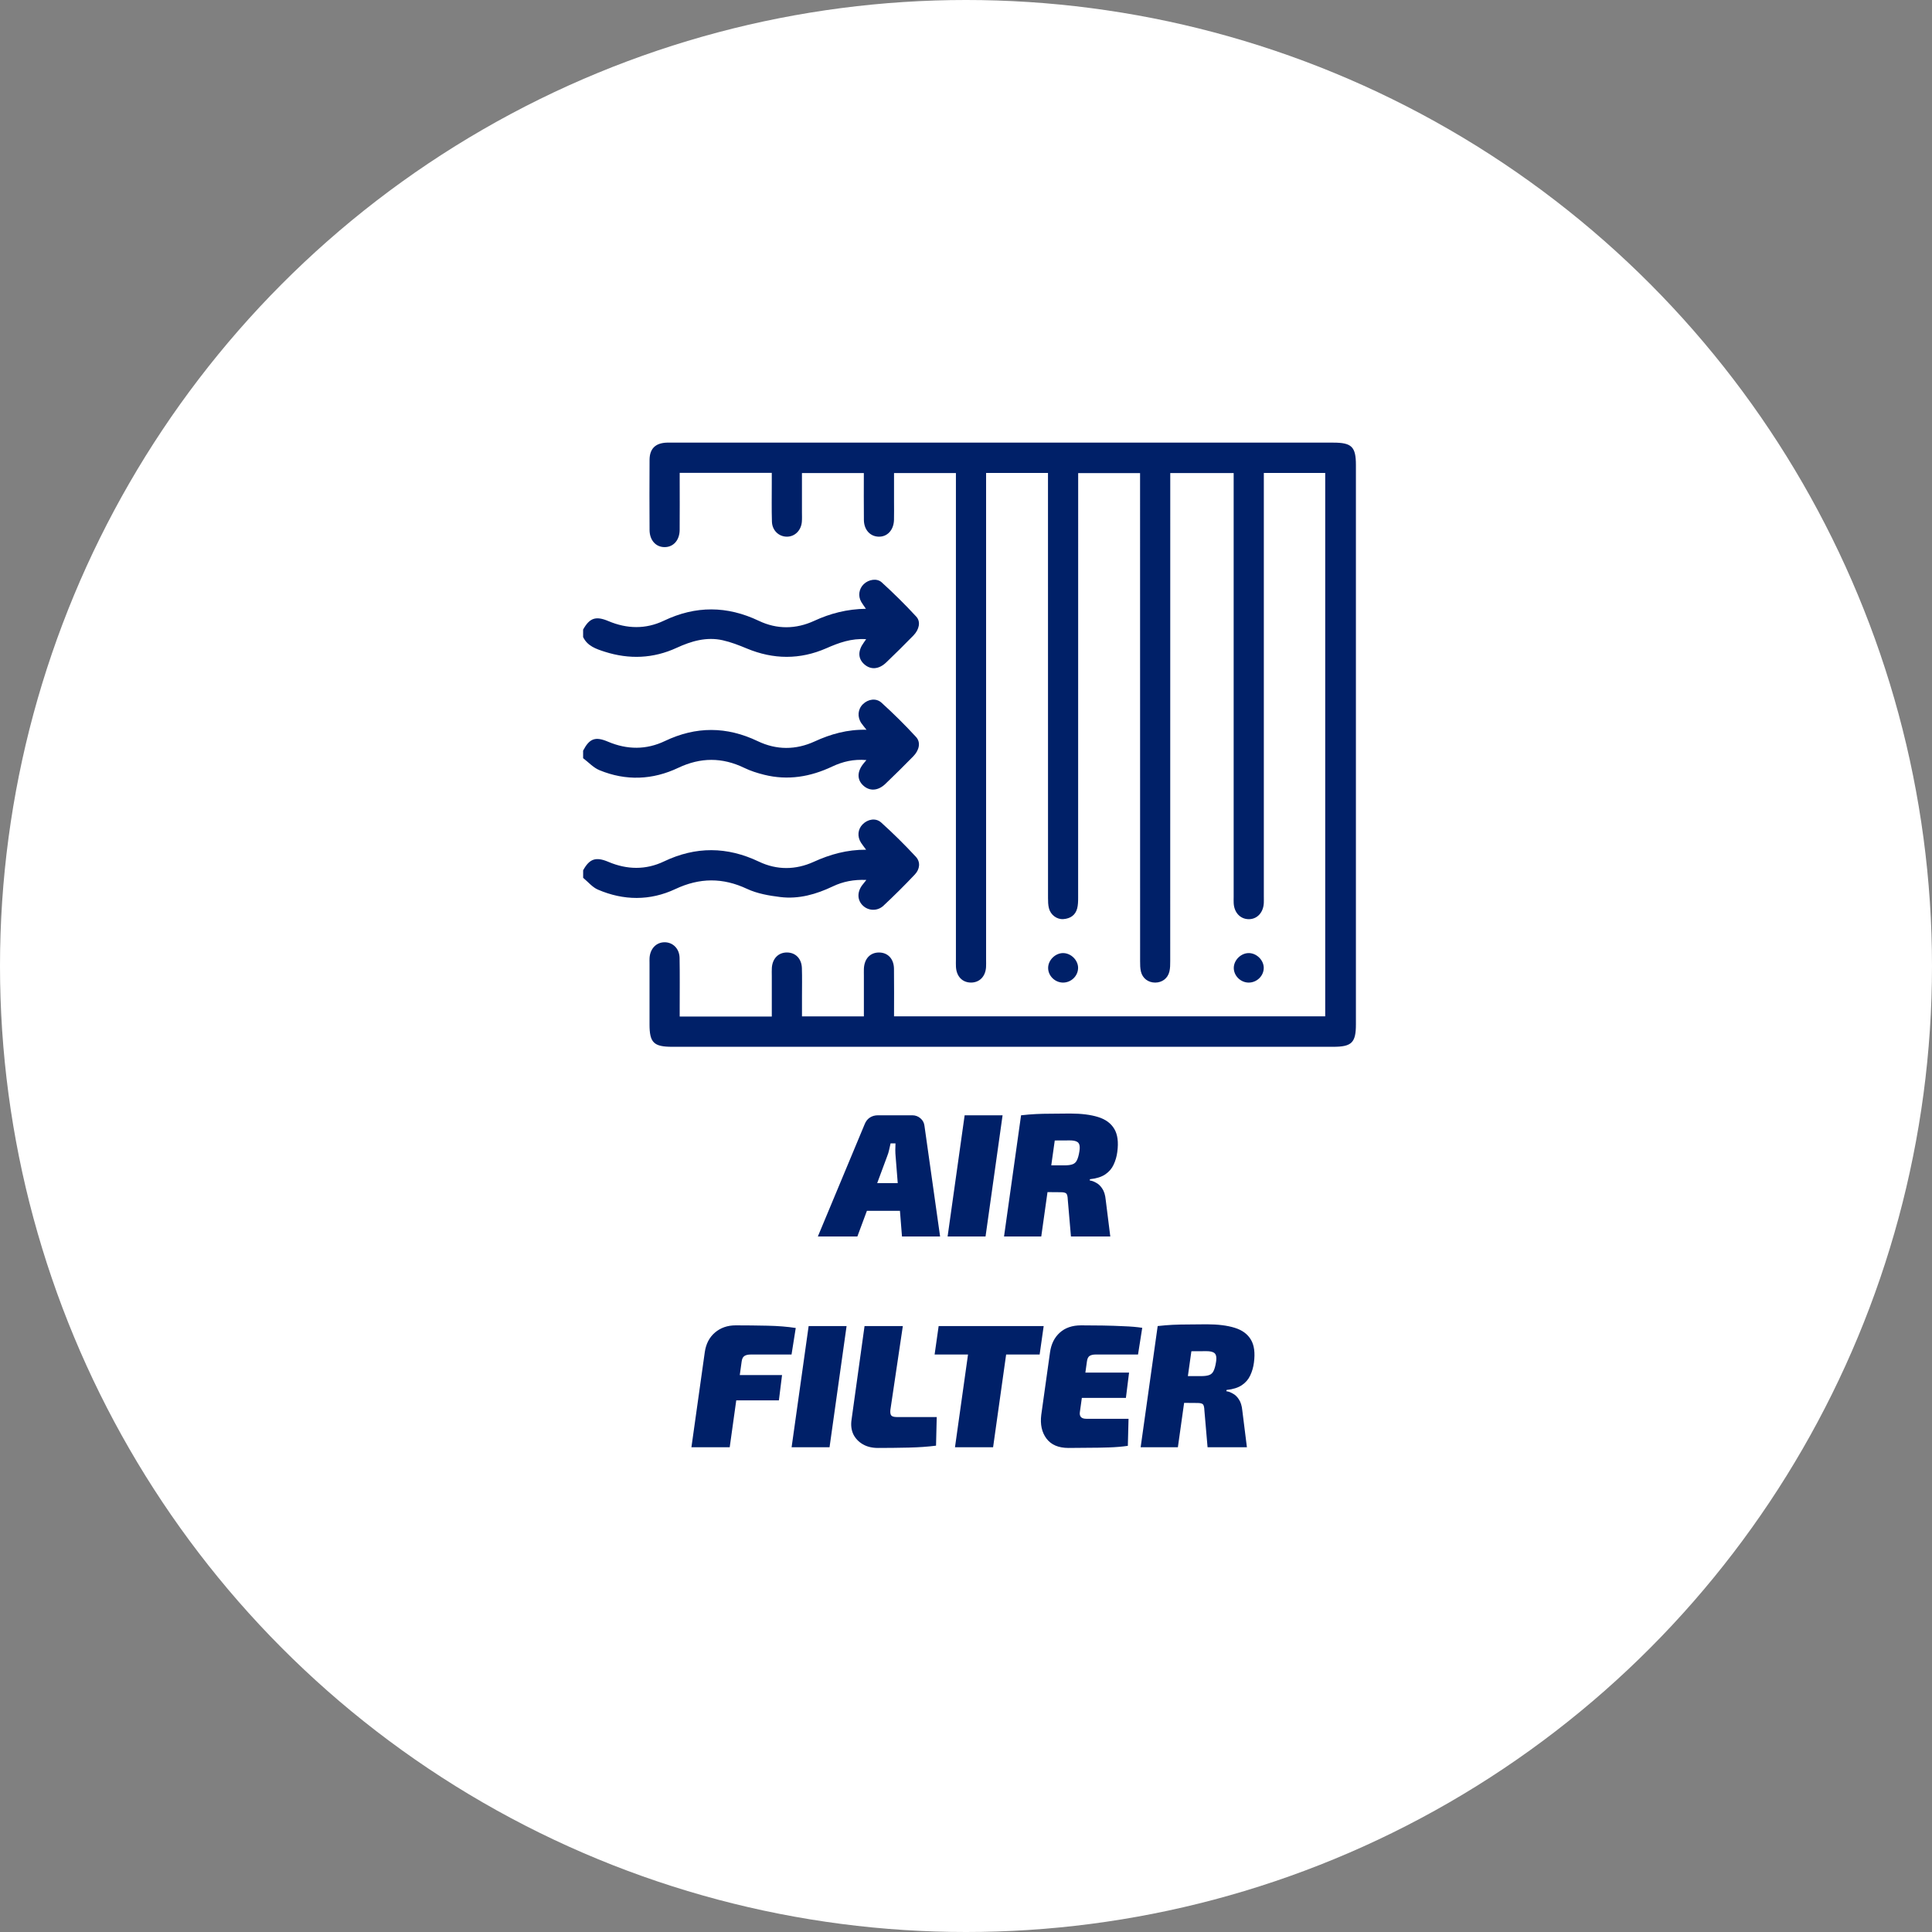
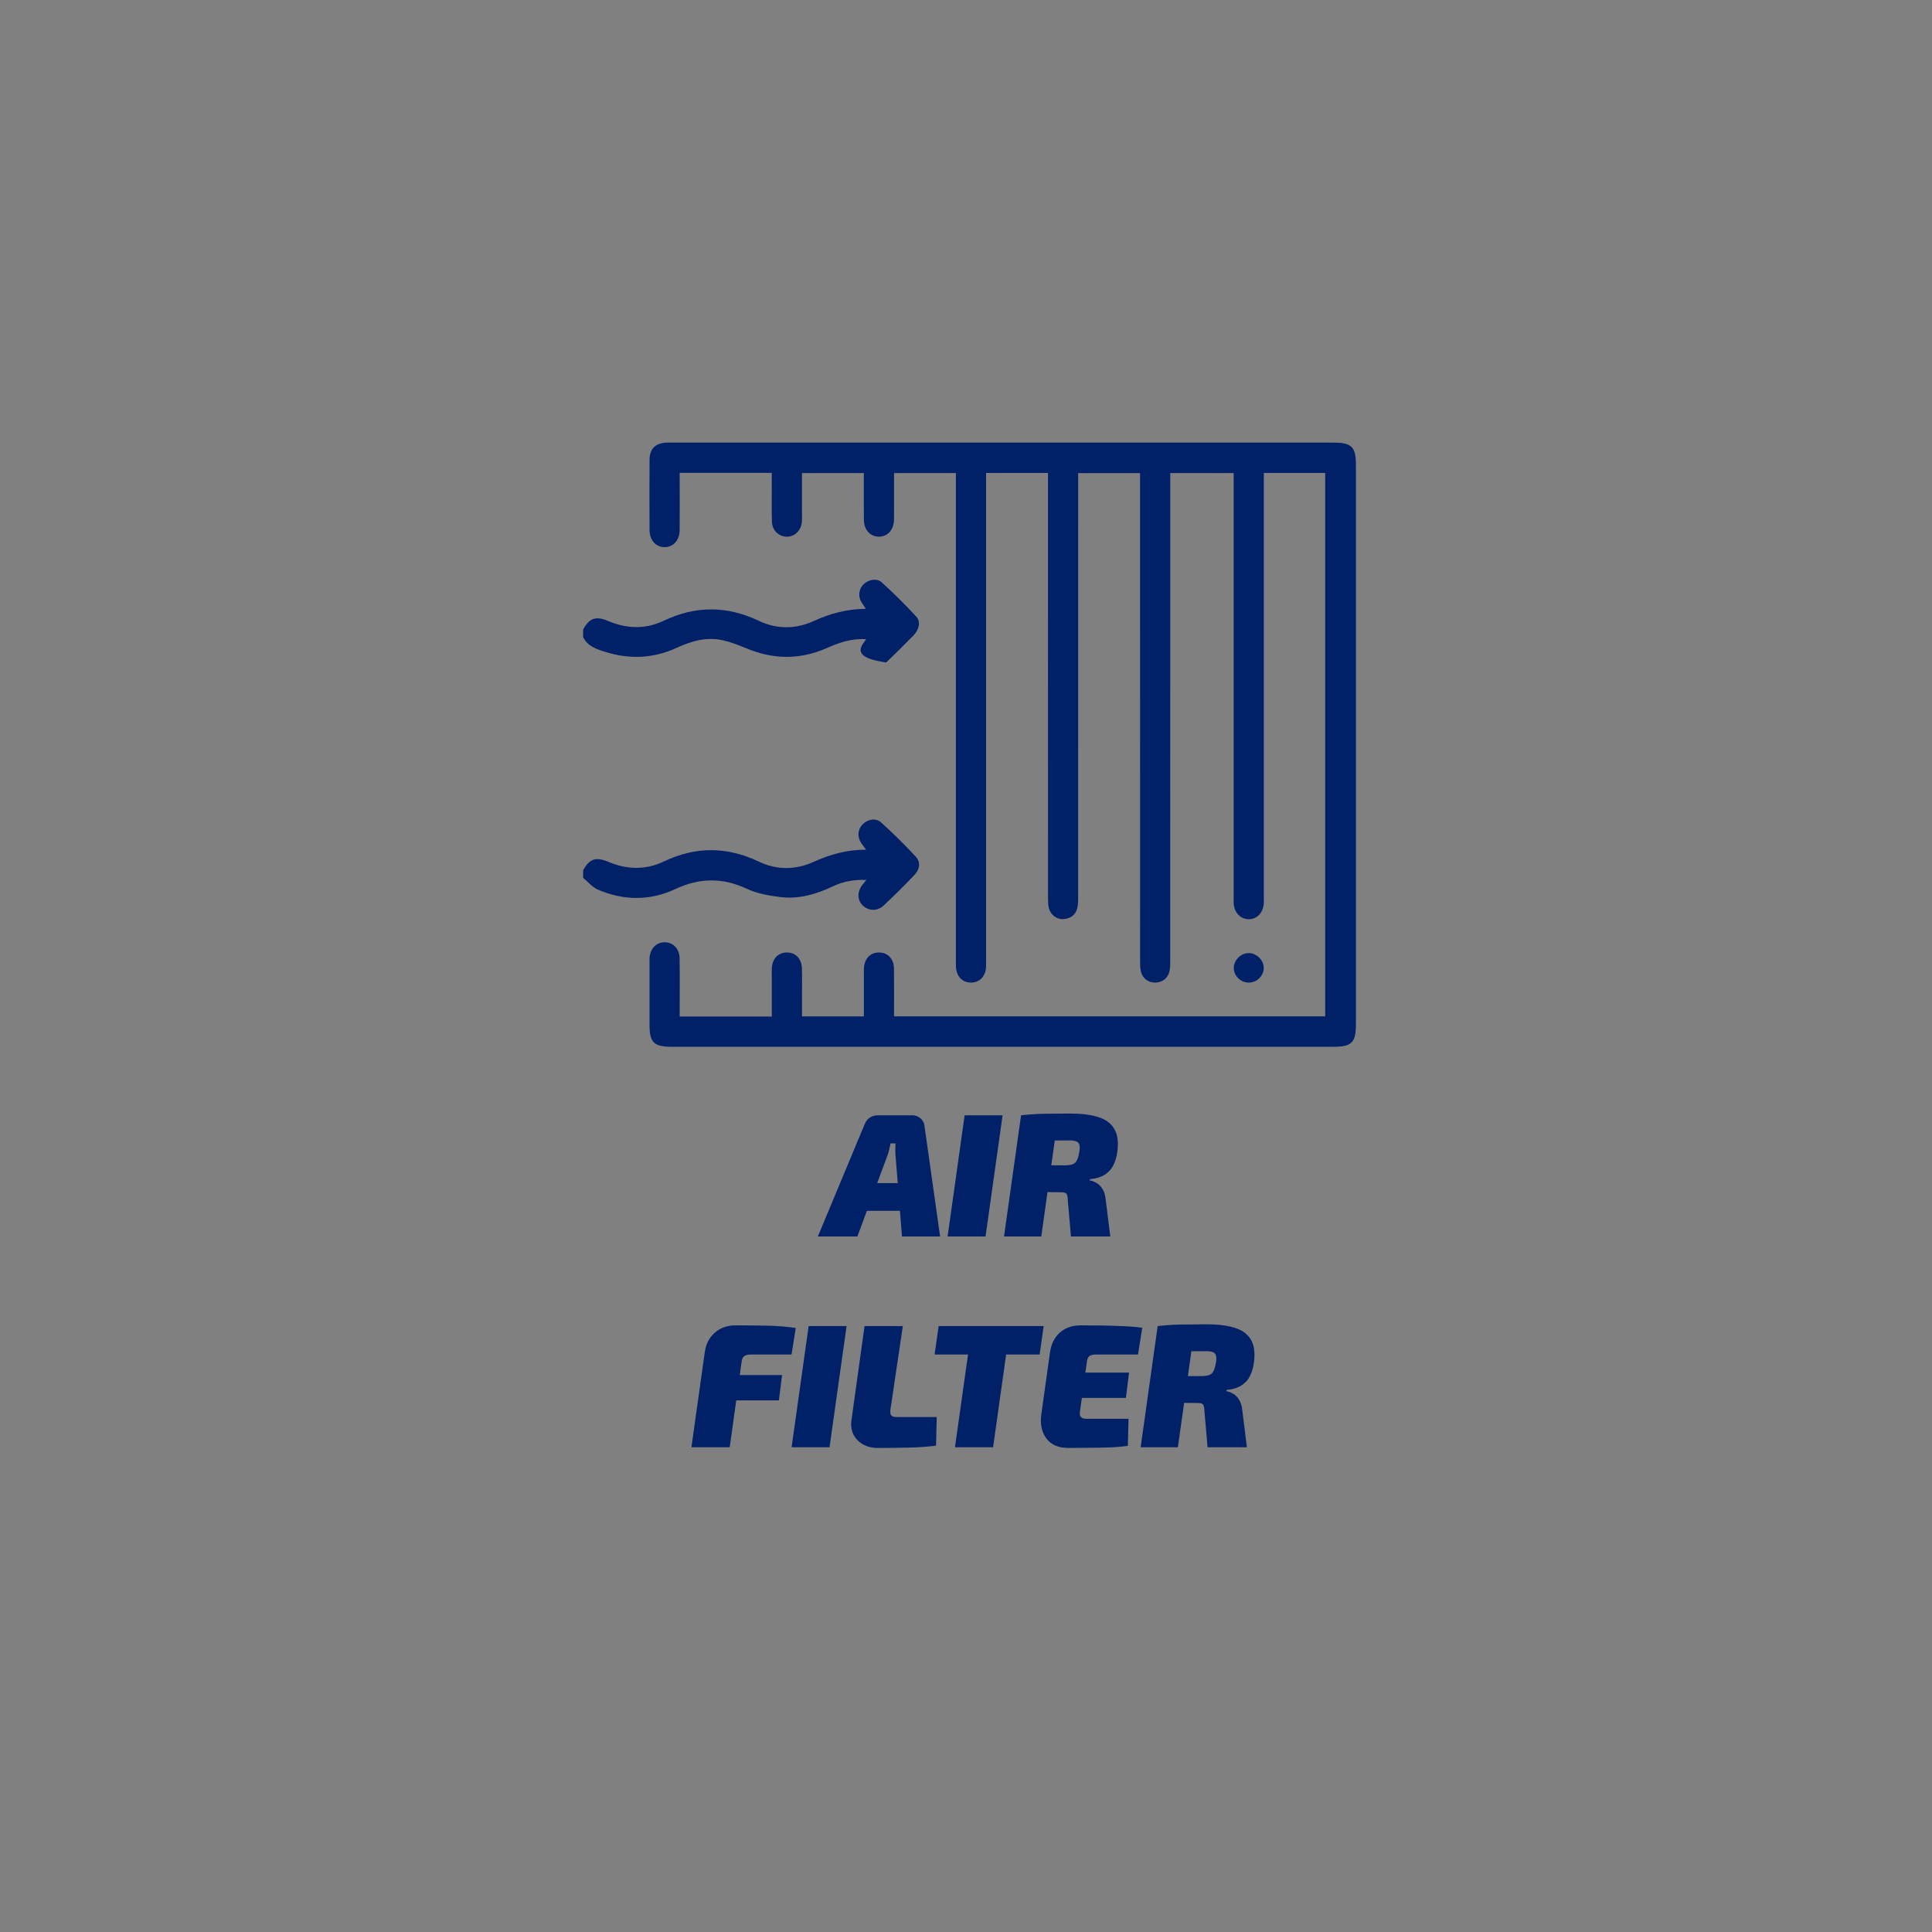
<svg xmlns="http://www.w3.org/2000/svg" width="275" height="275" viewBox="0 0 275 275" fill="none">
  <rect x="0" y="0" width="275" height="275" fill="#808080" stroke="none" />
-   <circle cx="137.5" cy="137.5" r="137.5" fill="white" />
  <path d="M129.863 158.75C130.297 158.75 130.68 158.892 131.013 159.175C131.347 159.458 131.538 159.817 131.588 160.25L133.813 176H128.388L127.488 164.675C127.455 164.342 127.438 164.017 127.438 163.7C127.438 163.383 127.447 163.067 127.463 162.75H126.763C126.713 163.017 126.647 163.317 126.563 163.65C126.497 163.967 126.397 164.292 126.263 164.625L122.038 176H116.413L123.063 160.05C123.23 159.617 123.48 159.292 123.813 159.075C124.147 158.858 124.53 158.75 124.963 158.75H129.863ZM130.688 168.4L130.238 172.35H121.163L121.638 168.4H130.688ZM142.707 158.75L140.282 176H134.882L137.307 158.75H142.707ZM152.313 158.5C153.913 158.5 155.247 158.667 156.313 159C157.38 159.333 158.147 159.9 158.613 160.7C159.08 161.483 159.222 162.567 159.038 163.95C158.955 164.6 158.78 165.208 158.513 165.775C158.263 166.325 157.872 166.783 157.338 167.15C156.805 167.517 156.072 167.75 155.138 167.85L155.113 168.025C155.397 168.058 155.697 168.167 156.013 168.35C156.347 168.517 156.638 168.792 156.888 169.175C157.155 169.558 157.322 170.1 157.388 170.8L158.038 176H152.438L151.988 170.775C151.972 170.292 151.897 169.992 151.763 169.875C151.63 169.758 151.372 169.7 150.988 169.7C149.705 169.683 148.663 169.675 147.863 169.675C147.063 169.675 146.388 169.667 145.838 169.65C145.305 169.633 144.78 169.608 144.263 169.575L144.663 165.875H151.513C152.013 165.875 152.397 165.825 152.663 165.725C152.947 165.625 153.155 165.433 153.288 165.15C153.438 164.85 153.555 164.433 153.638 163.9C153.705 163.5 153.705 163.183 153.638 162.95C153.572 162.717 153.43 162.558 153.213 162.475C152.997 162.375 152.68 162.325 152.263 162.325C150.48 162.325 148.988 162.342 147.788 162.375C146.605 162.392 145.805 162.425 145.388 162.475L145.338 158.75C146.088 158.667 146.788 158.608 147.438 158.575C148.105 158.542 148.822 158.525 149.588 158.525C150.355 158.508 151.263 158.5 152.313 158.5ZM150.638 158.75L148.213 176H142.913L145.338 158.75H150.638ZM104.717 188.65C106.201 188.65 107.709 188.667 109.242 188.7C110.776 188.733 112.117 188.842 113.267 189.025L112.667 192.8H106.917C106.467 192.8 106.142 192.875 105.942 193.025C105.742 193.158 105.617 193.417 105.567 193.8L103.867 206H98.417L100.317 192.475C100.484 191.292 100.967 190.358 101.767 189.675C102.567 188.992 103.551 188.65 104.717 188.65ZM100.317 195.725H111.317L110.867 199.325H99.792L100.317 195.725ZM120.502 188.75L118.077 206H112.677L115.102 188.75H120.502ZM128.509 188.75L126.734 200.7C126.7 201.067 126.742 201.325 126.859 201.475C126.992 201.625 127.25 201.7 127.634 201.7H133.334L133.234 205.775C132.084 205.925 130.775 206.017 129.309 206.05C127.842 206.083 126.392 206.1 124.959 206.1C124.125 206.1 123.409 205.925 122.809 205.575C122.209 205.225 121.759 204.75 121.459 204.15C121.175 203.533 121.092 202.842 121.209 202.075L123.059 188.75H128.509ZM143.782 188.75L141.357 206H135.932L138.357 188.75H143.782ZM148.557 188.75L147.982 192.8H133.032L133.607 188.75H148.557ZM153.886 188.65C154.903 188.65 155.928 188.658 156.961 188.675C158.011 188.692 159.019 188.725 159.986 188.775C160.953 188.808 161.819 188.883 162.586 189L161.986 192.8H155.986C155.569 192.8 155.261 192.875 155.061 193.025C154.878 193.158 154.761 193.417 154.711 193.8L153.711 200.975C153.661 201.292 153.711 201.533 153.861 201.7C154.011 201.867 154.269 201.95 154.636 201.95H160.636L160.536 205.8C159.736 205.917 158.853 205.992 157.886 206.025C156.919 206.058 155.936 206.075 154.936 206.075C153.936 206.092 152.986 206.1 152.086 206.1C150.669 206.1 149.628 205.658 148.961 204.775C148.294 203.892 148.044 202.767 148.211 201.4L149.461 192.475C149.628 191.308 150.086 190.383 150.836 189.7C151.603 189 152.619 188.65 153.886 188.65ZM149.536 195.375H160.711L160.261 198.975H148.961L149.536 195.375ZM171.759 188.5C173.359 188.5 174.692 188.667 175.759 189C176.826 189.333 177.592 189.9 178.059 190.7C178.526 191.483 178.667 192.567 178.484 193.95C178.401 194.6 178.226 195.208 177.959 195.775C177.709 196.325 177.317 196.783 176.784 197.15C176.251 197.517 175.517 197.75 174.584 197.85L174.559 198.025C174.842 198.058 175.142 198.167 175.459 198.35C175.792 198.517 176.084 198.792 176.334 199.175C176.601 199.558 176.767 200.1 176.834 200.8L177.484 206H171.884L171.434 200.775C171.417 200.292 171.342 199.992 171.209 199.875C171.076 199.758 170.817 199.7 170.434 199.7C169.151 199.683 168.109 199.675 167.309 199.675C166.509 199.675 165.834 199.667 165.284 199.65C164.751 199.633 164.226 199.608 163.709 199.575L164.109 195.875H170.959C171.459 195.875 171.842 195.825 172.109 195.725C172.392 195.625 172.601 195.433 172.734 195.15C172.884 194.85 173.001 194.433 173.084 193.9C173.151 193.5 173.151 193.183 173.084 192.95C173.017 192.717 172.876 192.558 172.659 192.475C172.442 192.375 172.126 192.325 171.709 192.325C169.926 192.325 168.434 192.342 167.234 192.375C166.051 192.392 165.251 192.425 164.834 192.475L164.784 188.75C165.534 188.667 166.234 188.608 166.884 188.575C167.551 188.542 168.267 188.525 169.034 188.525C169.801 188.508 170.709 188.5 171.759 188.5ZM170.084 188.75L167.659 206H162.359L164.784 188.75H170.084Z" fill="#002068" />
-   <path d="M83 106.852C83.904 105.114 84.728 104.799 86.546 105.573C89.267 106.727 91.987 106.748 94.646 105.479C99.072 103.365 103.439 103.384 107.863 105.501C110.522 106.772 113.272 106.77 115.954 105.538C118.252 104.482 120.623 103.81 123.335 103.874C123.026 103.48 122.805 103.224 122.611 102.946C121.998 102.059 122.095 100.944 122.832 100.227C123.558 99.521 124.691 99.315 125.469 100.019C127.18 101.571 128.827 103.2 130.388 104.898C131.095 105.666 130.848 106.786 129.979 107.671C128.684 108.993 127.366 110.297 126.029 111.579C124.977 112.587 123.779 112.648 122.87 111.806C121.968 110.971 121.987 109.812 122.915 108.679C123.02 108.551 123.128 108.423 123.324 108.188C121.513 108.033 119.95 108.404 118.459 109.108C115.357 110.574 112.139 111.123 108.764 110.278C107.801 110.038 106.83 109.732 105.942 109.3C102.799 107.775 99.713 107.791 96.556 109.286C92.886 111.027 89.1 111.177 85.333 109.63C84.461 109.273 83.772 108.5 83 107.919C83 107.564 83 107.21 83 106.855V106.852Z" fill="#002068" />
  <path d="M83 123.883C83.912 122.227 84.811 121.921 86.6 122.678C89.243 123.795 91.909 123.854 94.501 122.619C99.034 120.457 103.499 120.489 108.03 122.649C110.581 123.864 113.247 123.843 115.822 122.673C118.15 121.614 120.55 120.937 123.284 120.948C122.961 120.508 122.743 120.241 122.557 119.953C121.992 119.079 122.092 118.031 122.797 117.325C123.515 116.602 124.651 116.378 125.426 117.077C127.14 118.623 128.789 120.255 130.358 121.947C131.063 122.71 130.921 123.731 130.218 124.475C128.776 126.003 127.283 127.485 125.746 128.922C124.882 129.727 123.604 129.655 122.824 128.906C122.027 128.141 121.979 127.008 122.711 126.013C122.872 125.795 123.05 125.587 123.316 125.251C121.543 125.176 120.004 125.472 118.543 126.168C116.18 127.293 113.702 128.007 111.076 127.685C109.464 127.488 107.78 127.197 106.332 126.52C102.869 124.899 99.586 124.923 96.126 126.549C92.523 128.239 88.764 128.205 85.102 126.626C84.308 126.285 83.7 125.52 83.005 124.949C83.005 124.595 83.005 124.24 83.005 123.886L83 123.883Z" fill="#002068" />
-   <path d="M83 89.611C83.923 87.95 84.808 87.649 86.6 88.406C89.243 89.523 91.907 89.584 94.495 88.35C99.026 86.19 103.488 86.214 108.016 88.371C110.605 89.603 113.298 89.568 115.903 88.366C118.201 87.305 120.585 86.694 123.252 86.654C122.977 86.249 122.767 85.974 122.595 85.681C122.105 84.841 122.253 83.812 122.95 83.143C123.628 82.49 124.81 82.26 125.504 82.892C127.21 84.447 128.859 86.073 130.42 87.769C131.09 88.496 130.837 89.611 130.014 90.456C128.746 91.757 127.455 93.034 126.142 94.29C125.079 95.305 123.908 95.367 122.988 94.524C122.116 93.725 122.1 92.637 122.942 91.477C123.039 91.344 123.131 91.208 123.287 90.981C121.18 90.84 119.401 91.49 117.631 92.269C113.869 93.916 110.083 93.882 106.289 92.301C105.175 91.837 104.031 91.392 102.858 91.13C100.557 90.619 98.407 91.251 96.317 92.21C92.988 93.743 89.558 93.874 86.081 92.767C84.857 92.376 83.614 91.965 83 90.675V89.611Z" fill="#002068" />
+   <path d="M83 89.611C83.923 87.95 84.808 87.649 86.6 88.406C89.243 89.523 91.907 89.584 94.495 88.35C99.026 86.19 103.488 86.214 108.016 88.371C110.605 89.603 113.298 89.568 115.903 88.366C118.201 87.305 120.585 86.694 123.252 86.654C122.977 86.249 122.767 85.974 122.595 85.681C122.105 84.841 122.253 83.812 122.95 83.143C123.628 82.49 124.81 82.26 125.504 82.892C127.21 84.447 128.859 86.073 130.42 87.769C131.09 88.496 130.837 89.611 130.014 90.456C128.746 91.757 127.455 93.034 126.142 94.29C122.116 93.725 122.1 92.637 122.942 91.477C123.039 91.344 123.131 91.208 123.287 90.981C121.18 90.84 119.401 91.49 117.631 92.269C113.869 93.916 110.083 93.882 106.289 92.301C105.175 91.837 104.031 91.392 102.858 91.13C100.557 90.619 98.407 91.251 96.317 92.21C92.988 93.743 89.558 93.874 86.081 92.767C84.857 92.376 83.614 91.965 83 90.675V89.611Z" fill="#002068" />
  <path d="M96.75 144.692H109.857C109.857 142.735 109.857 140.829 109.857 138.922C109.857 138.533 109.838 138.141 109.865 137.752C109.956 136.419 110.812 135.566 112.028 135.576C113.239 135.587 114.095 136.448 114.141 137.797C114.184 139.144 114.154 140.493 114.154 141.842C114.154 142.759 114.154 143.679 114.154 144.67H122.964C122.964 142.759 122.964 140.855 122.964 138.952C122.964 138.597 122.953 138.242 122.966 137.888C123.026 136.472 123.854 135.582 125.106 135.579C126.357 135.574 127.226 136.462 127.248 137.877C127.28 140.111 127.256 142.346 127.256 144.662H188.63V67.32H179.893C179.893 67.733 179.893 68.176 179.893 68.618C179.893 88.272 179.893 107.924 179.893 127.578C179.893 127.898 179.904 128.218 179.89 128.535C179.823 129.908 178.924 130.857 177.719 130.836C176.543 130.815 175.682 129.906 175.604 128.586C175.585 128.269 175.599 127.949 175.599 127.629C175.599 107.975 175.599 88.323 175.599 68.669C175.599 68.248 175.599 67.826 175.599 67.331H166.574V68.584C166.574 91.322 166.574 114.064 166.568 136.803C166.568 137.296 166.568 137.805 166.455 138.28C166.224 139.264 165.417 139.858 164.434 139.861C163.45 139.863 162.637 139.274 162.4 138.296C162.284 137.821 162.282 137.312 162.282 136.819C162.276 114.149 162.276 91.482 162.276 68.813V67.344H153.467V68.544C153.467 88.305 153.467 108.063 153.461 127.823C153.461 128.317 153.448 128.823 153.327 129.298C153.074 130.276 152.339 130.753 151.363 130.825C150.434 130.895 149.544 130.228 149.304 129.279C149.183 128.807 149.175 128.298 149.175 127.805C149.17 108.081 149.17 88.355 149.17 68.632V67.317H140.36V68.616C140.36 91.285 140.36 113.952 140.36 136.621C140.36 136.976 140.376 137.333 140.352 137.685C140.26 139.016 139.402 139.871 138.186 139.858C136.975 139.845 136.149 138.984 136.071 137.635C136.049 137.28 136.065 136.925 136.065 136.571C136.065 113.939 136.065 91.304 136.065 68.672C136.065 68.25 136.065 67.829 136.065 67.331H127.256C127.256 68.709 127.256 70.079 127.256 71.45C127.256 72.3 127.274 73.153 127.25 74.004C127.213 75.446 126.3 76.427 125.06 76.39C123.849 76.355 122.983 75.411 122.966 74.014C122.94 71.818 122.958 69.618 122.958 67.336H114.149C114.149 69.181 114.149 71.047 114.149 72.913C114.149 73.374 114.173 73.838 114.133 74.297C114.022 75.531 113.107 76.406 111.98 76.39C110.844 76.374 109.913 75.497 109.876 74.252C109.819 72.444 109.857 70.634 109.854 68.824C109.854 68.336 109.854 67.848 109.854 67.307H96.747C96.747 67.635 96.747 67.973 96.747 68.309C96.747 70.687 96.763 73.063 96.742 75.441C96.728 76.902 95.843 77.877 94.6 77.877C93.357 77.877 92.466 76.902 92.458 75.441C92.439 72.106 92.437 68.77 92.458 65.438C92.472 63.846 93.314 63.051 94.934 63.004C95.184 62.996 95.434 63.004 95.684 63.004C127.048 63.004 158.415 63.004 189.779 63.004C192.405 63.004 193 63.593 193 66.2C193 92.736 193 119.271 193 145.806C193 148.411 192.405 149 189.776 149C158.412 149 127.046 149 95.682 149C93.05 149 92.453 148.411 92.453 145.811C92.453 142.903 92.453 139.994 92.453 137.085C92.453 136.837 92.442 136.587 92.458 136.342C92.544 135.027 93.419 134.123 94.597 134.121C95.773 134.118 96.704 135.025 96.731 136.339C96.774 138.714 96.747 141.092 96.747 143.471C96.747 143.854 96.747 144.238 96.747 144.694L96.75 144.692Z" fill="#002068" />
-   <path d="M153.453 137.808C153.432 138.941 152.444 139.877 151.287 139.861C150.136 139.845 149.167 138.866 149.191 137.741C149.213 136.629 150.246 135.638 151.357 135.662C152.482 135.686 153.477 136.701 153.456 137.808H153.453Z" fill="#002068" />
  <path d="M179.88 137.816C179.853 138.949 178.863 139.882 177.705 139.861C176.557 139.842 175.588 138.856 175.617 137.733C175.644 136.619 176.68 135.632 177.792 135.662C178.916 135.691 179.909 136.712 179.882 137.816H179.88Z" fill="#002068" />
</svg>